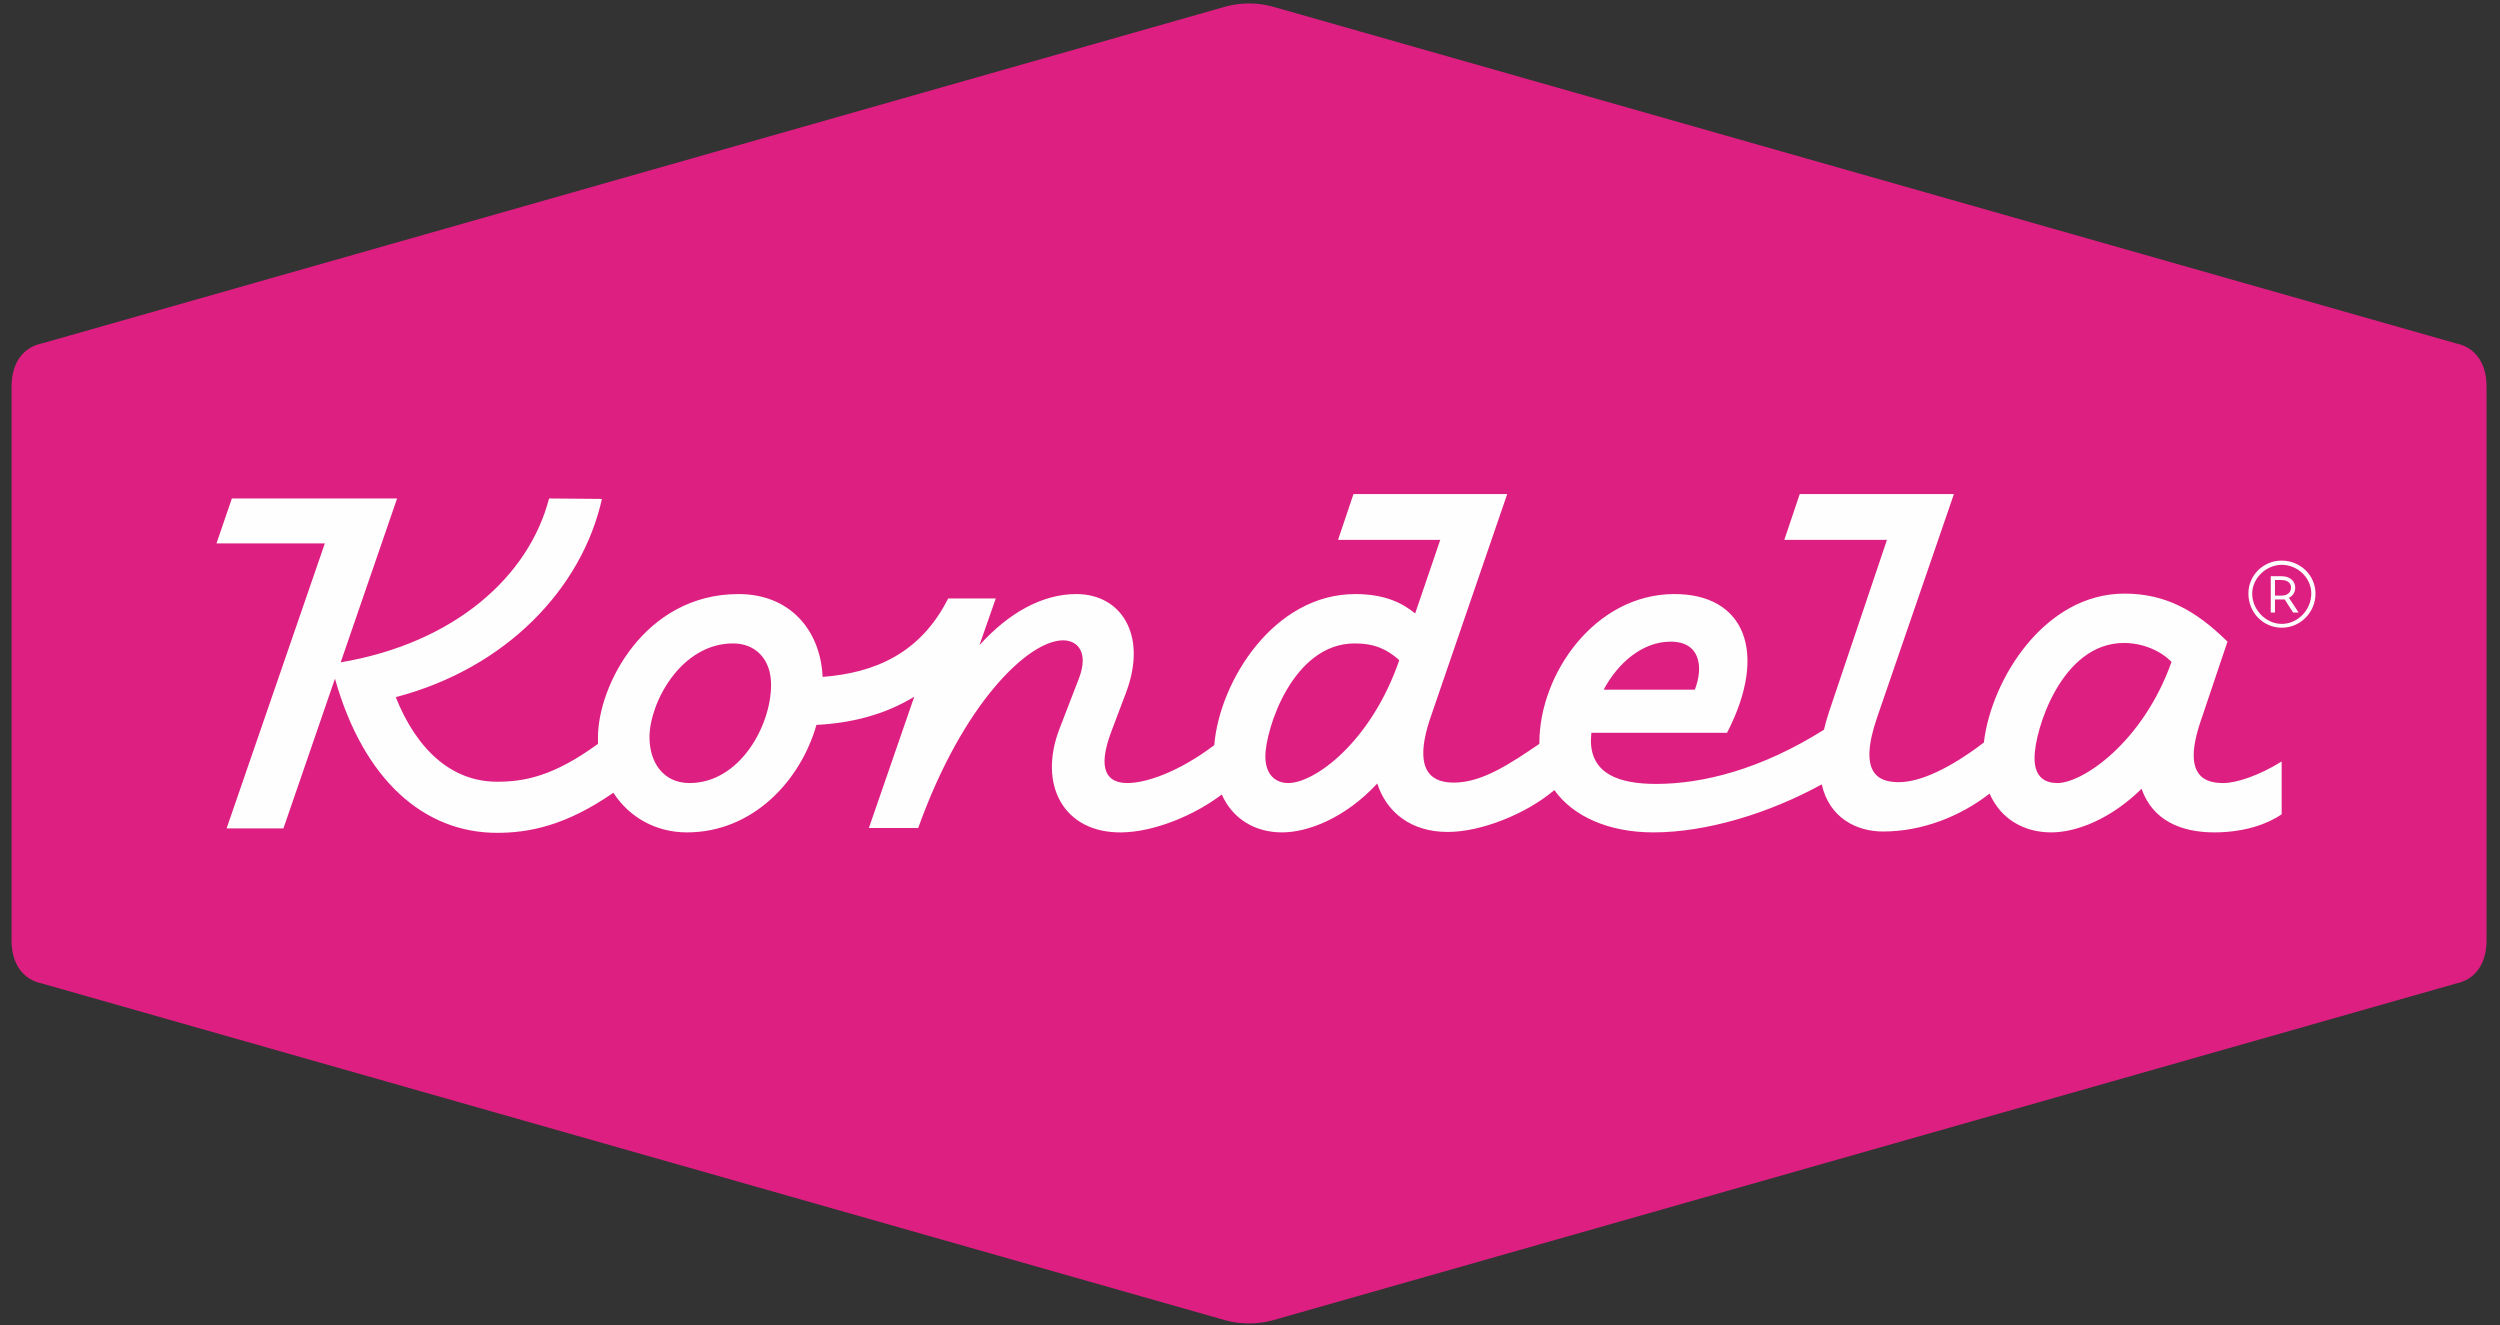
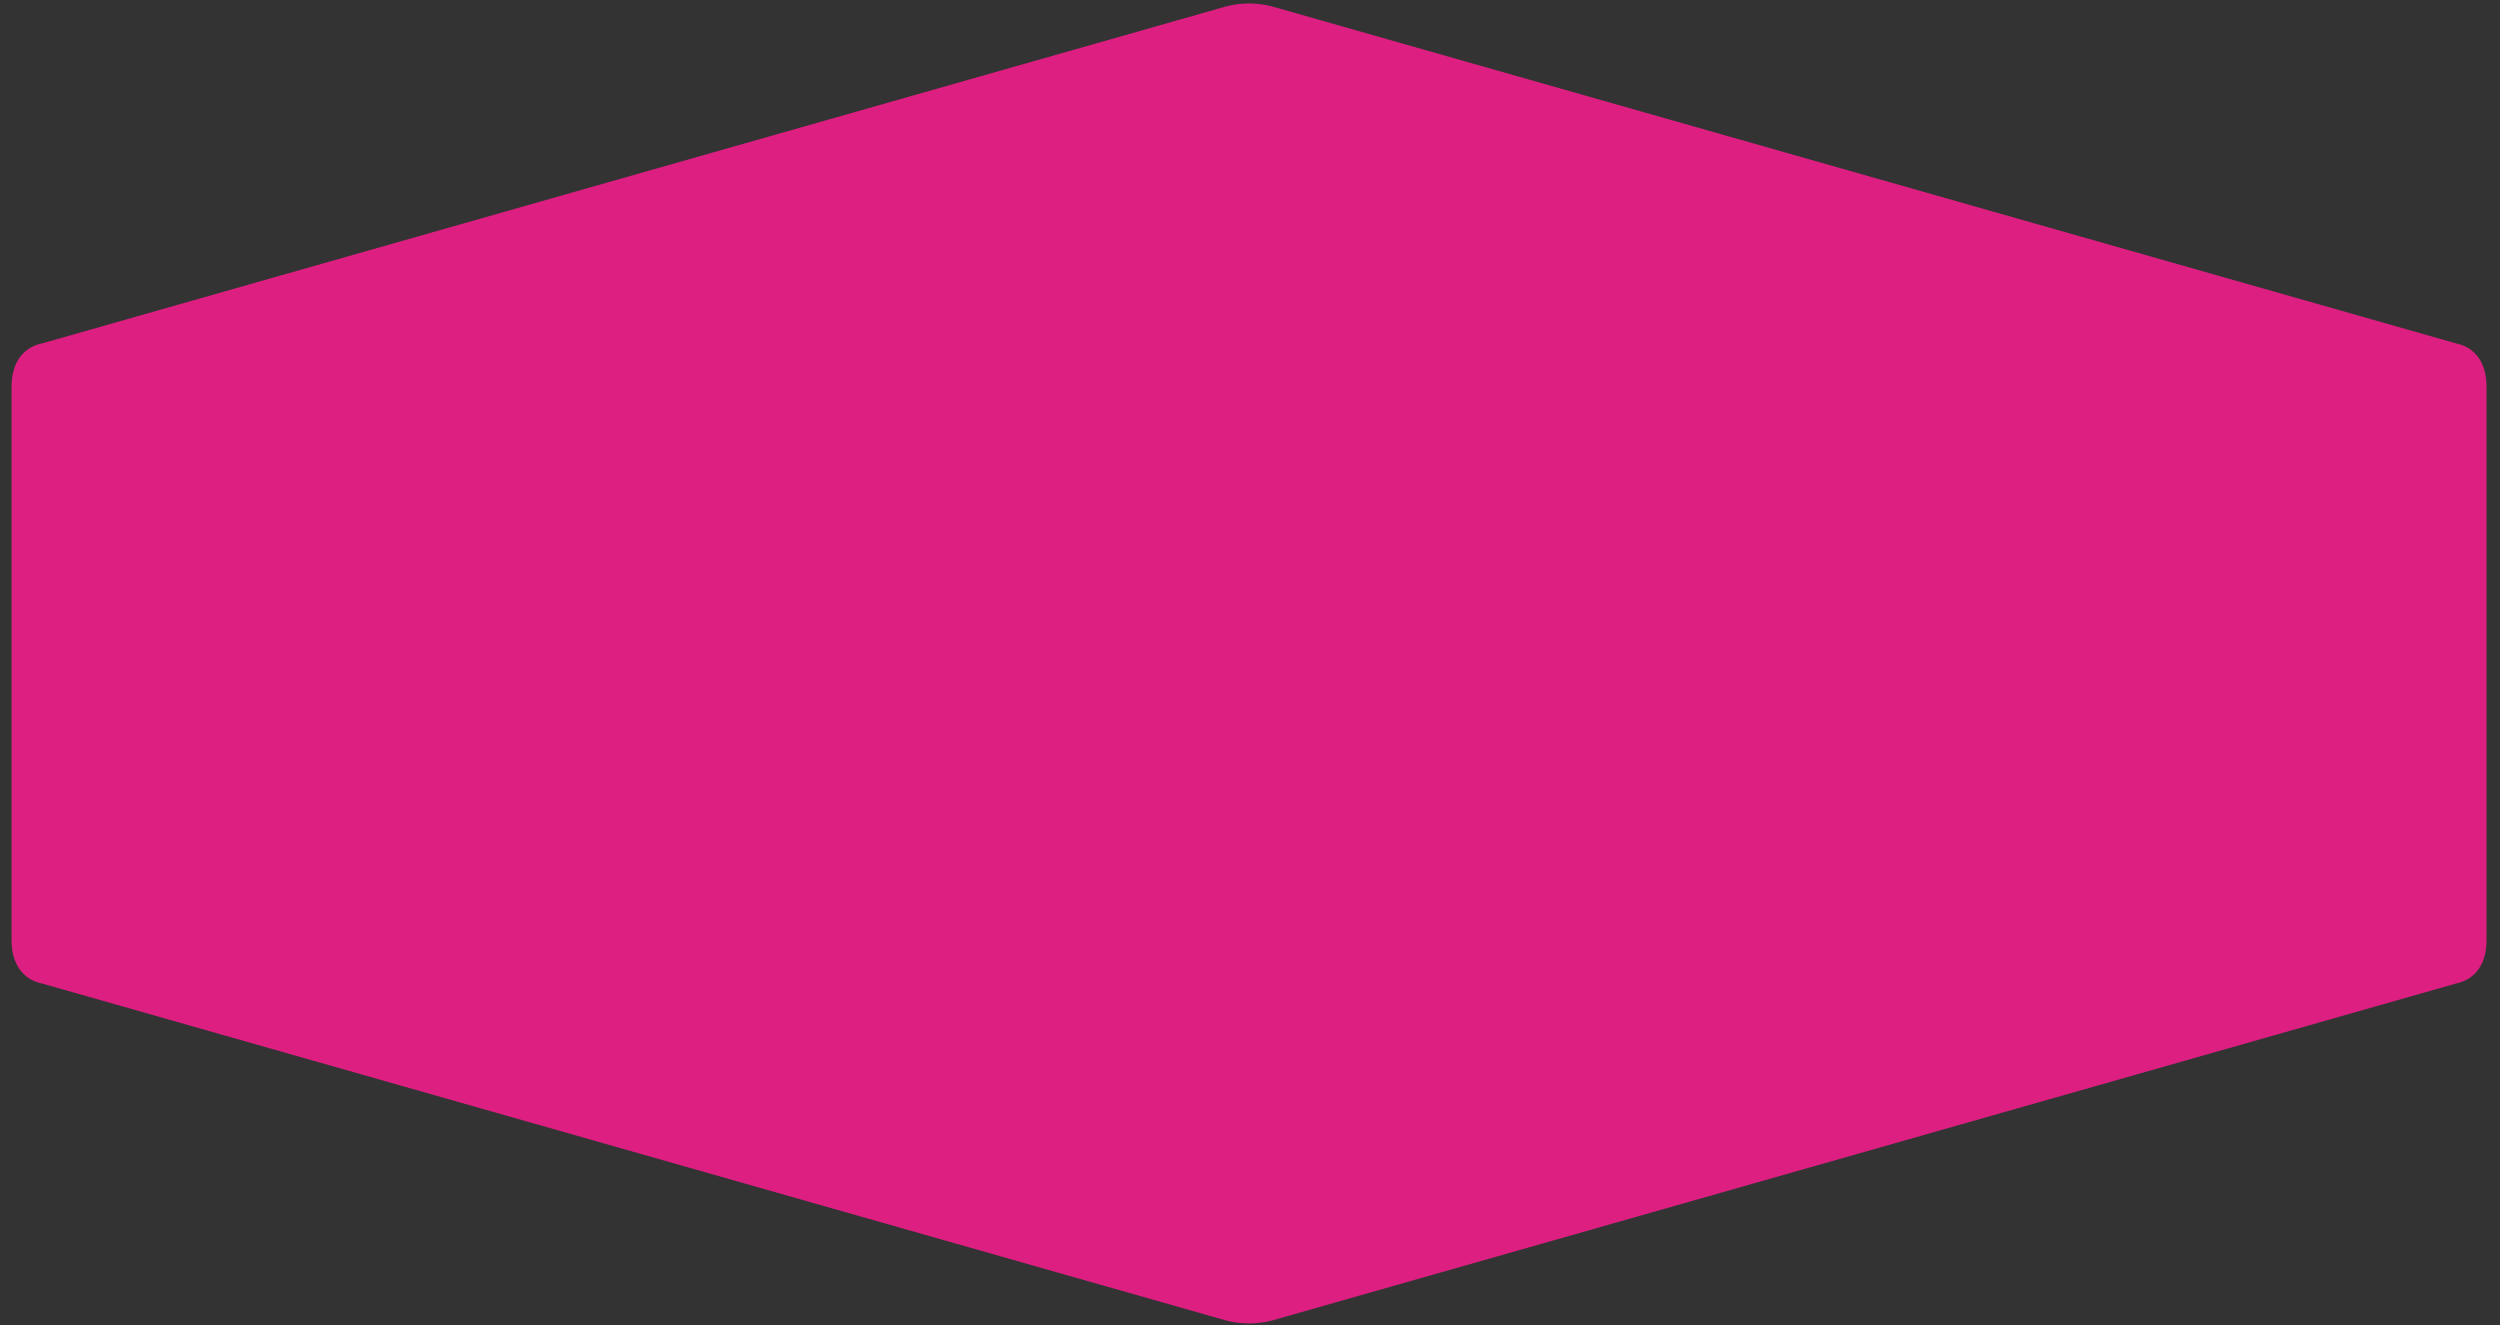
<svg xmlns="http://www.w3.org/2000/svg" xml:space="preserve" width="100mm" height="53mm" version="1.1" style="shape-rendering:geometricPrecision; text-rendering:geometricPrecision; image-rendering:optimizeQuality; fill-rule:evenodd; clip-rule:evenodd" viewBox="0 0 10000 5300">
  <rect x="0" y="0" width="10000" height="5300" fill="#333333" stroke="none" />
  <defs>
    <style type="text/css">
   
    .fil1 {fill:#FEFEFE;fill-rule:nonzero}
    .fil0 {fill:#DE1F82;fill-rule:nonzero}
   
  </style>
  </defs>
  <g id="Layer_x0020_1">
    <g id="_1996259874752">
      <path class="fil0" d="M9824.39 1373.63l-4736.79 -1348.04c-60.95,-15.71 -121.85,-15.71 -182.77,0l-4736.8 1348.04c-76.18,15.68 -121.83,78.38 -121.83,172.41l0 2215.55c0,94.04 45.65,156.77 121.83,172.41l4736.8 1348.09c60.92,15.64 121.82,15.64 182.77,0l4736.79 -1348.09c76.13,-15.64 121.81,-78.37 121.81,-172.41l0 -2215.55c0,-94.03 -45.68,-156.73 -121.81,-172.41z" />
-       <path class="fil1" d="M8229.7 3132.2c100.43,0 341.85,-162.12 456.38,-484.55 -42.3,-44.06 -114.53,-75.79 -190.31,-75.79 -250.24,0 -357.68,348.9 -357.68,459.89 0,79.33 44.04,100.45 91.61,100.45zm-1450.25 -373.55c35.24,-91.61 21.14,-192.06 -96.88,-192.06 -111.04,0 -209.71,82.8 -267.86,192.06l364.74 0zm-1626.44 373.55c105.74,0 331.3,-163.84 444.06,-491.6 -47.57,-42.31 -96.88,-66.96 -177.95,-66.96 -250.2,0 -357.73,347.12 -357.73,451.07 0,77.53 44.04,107.49 91.62,107.49zm-2394.71 0c199.09,0 326,-227.3 326,-392.95 0,-107.46 -66.94,-165.61 -151.55,-165.61 -209.69,0 -334.8,237.86 -334.8,375.33 0,102.21 56.39,183.23 160.35,183.23zm2128.7 45.85c-111.04,84.57 -271.4,149.76 -400.02,151.53 -230.86,3.53 -336.6,-188.58 -248.51,-415.85l77.55 -200.88c40.5,-107.54 -8.83,-151.54 -63.48,-151.54 -137.41,0 -399.94,248.41 -579.71,750.63l-197.32 0 181.51 -525.1c-118.1,72.23 -251.99,105.71 -391.22,112.75 -65.2,227.34 -257.29,429.99 -518.08,429.99 -123.32,0 -230.8,-59.92 -294.24,-158.61 -190.34,132.17 -338.31,160.37 -465.22,160.37 -290.74,0 -533.91,-209.69 -648.44,-616.74l-206.21 599.11 -227.3 0 392.99 -1140.09 -433.48 0 61.68 -179.74 660.77 0 -225.57 655.51c456.38,-77.53 752.47,-343.6 833.51,-655.51l211.45 1.8c-79.31,355.93 -380.63,676.63 -824.68,792.92 82.81,207.95 222.01,338.33 405.28,338.33 107.5,0 225.55,-21.12 403.54,-151.54l0 -26.42c0,-204.45 185,-572.7 562.13,-572.7 206.16,0 327.75,144.52 336.53,331.28 207.95,-15.87 391.2,-93.39 502.19,-313.65l190.33 0 -65.19 186.8c118.03,-130.45 251.97,-204.43 387.68,-204.43 177.94,0 285.42,162.07 199.1,392.96l-59.92 158.59c-58.13,155.08 -14.09,204.38 65.21,204.38 72.25,0 202.64,-42.26 347.14,-151.57 21.14,-255.48 237.91,-604.36 563.87,-604.36 119.81,0 190.35,36.99 239.67,77.56l100.39 -294.29 -408.79 0 61.68 -183.26 614.98 0 -306.64 893.36c-79.26,232.6 21.17,260.82 93.46,260.82 112.74,0 225.52,-75.76 341.81,-155.07l0 -3.53c0,-276.64 222.04,-593.84 537.47,-595.59 281.92,-1.76 380.59,230.84 213.18,555.05l-542.73 0 -1.76 30c0,135.65 114.57,174.42 260.82,174.42 186.8,0 419.37,-58.14 671.37,-216.73 5.28,-22.89 12.32,-47.6 21.12,-74.01l230.85 -685.46 -410.58 0 61.68 -183.26 616.76 0 -306.63 891.64c-79.28,229.05 7.06,260.82 86.34,260.82 86.34,0 206.17,-56.43 340.08,-158.66 29.97,-253.73 243.18,-595.57 562.13,-595.57 162.1,0 283.69,65.19 412.33,192.08l-107.5 318.93c-79.29,232.61 31.76,246.68 91.66,246.68 51.08,0 142.71,-29.96 232.57,-86.31l0 211.44c-51.07,35.23 -142.72,72.25 -269.59,72.25 -132.17,0 -246.72,-47.59 -290.73,-174.43 -121.61,119.77 -259.05,174.43 -361.26,174.43 -111,0 -202.61,-54.66 -246.69,-155.11 -118.08,91.67 -269.6,151.59 -426.45,151.59 -105.72,0 -214.97,-54.63 -244.92,-188.55 -211.46,116.29 -461.67,192.07 -673.15,192.07 -181.49,0 -322.43,-65.21 -396.44,-169.19 -114.55,96.94 -294.29,167.42 -426.46,167.42 -148,0 -244.92,-79.27 -281.94,-193.84 -126.86,137.46 -276.64,195.61 -380.58,195.61 -107.54,0 -197.35,-52.84 -241.38,-151.53z" />
-       <path class="fil1" d="M9126.95 2495.62c-62.48,0 -118.18,-55.7 -118.18,-121.54 0,-60.78 55.7,-114.77 118.18,-114.77 64.15,0 118.16,52.33 118.16,114.77 0,65.84 -54.01,121.54 -118.16,121.54zm0 -253.21c-74.25,0 -133.36,59.12 -133.36,131.67 0,75.99 59.11,136.72 133.36,136.72 74.25,0 135.05,-60.73 135.05,-136.72 0,-72.55 -60.8,-131.67 -135.05,-131.67z" />
-       <path class="fil1" d="M9125.27 2382.51l-25.33 0 0 -62.44 25.33 0c28.7,0 38.82,15.21 38.82,30.38 0,15.17 -10.12,32.06 -38.82,32.06zm30.35 8.43c18.59,-8.43 25.32,-25.32 25.32,-40.49 0,-21.95 -16.85,-45.57 -53.98,-45.57l-43.9 0 0 145.19 16.88 0 0 -52.36 27.02 0 11.8 0 33.78 52.36 21.92 0 -38.84 -59.13z" />
    </g>
  </g>
</svg>